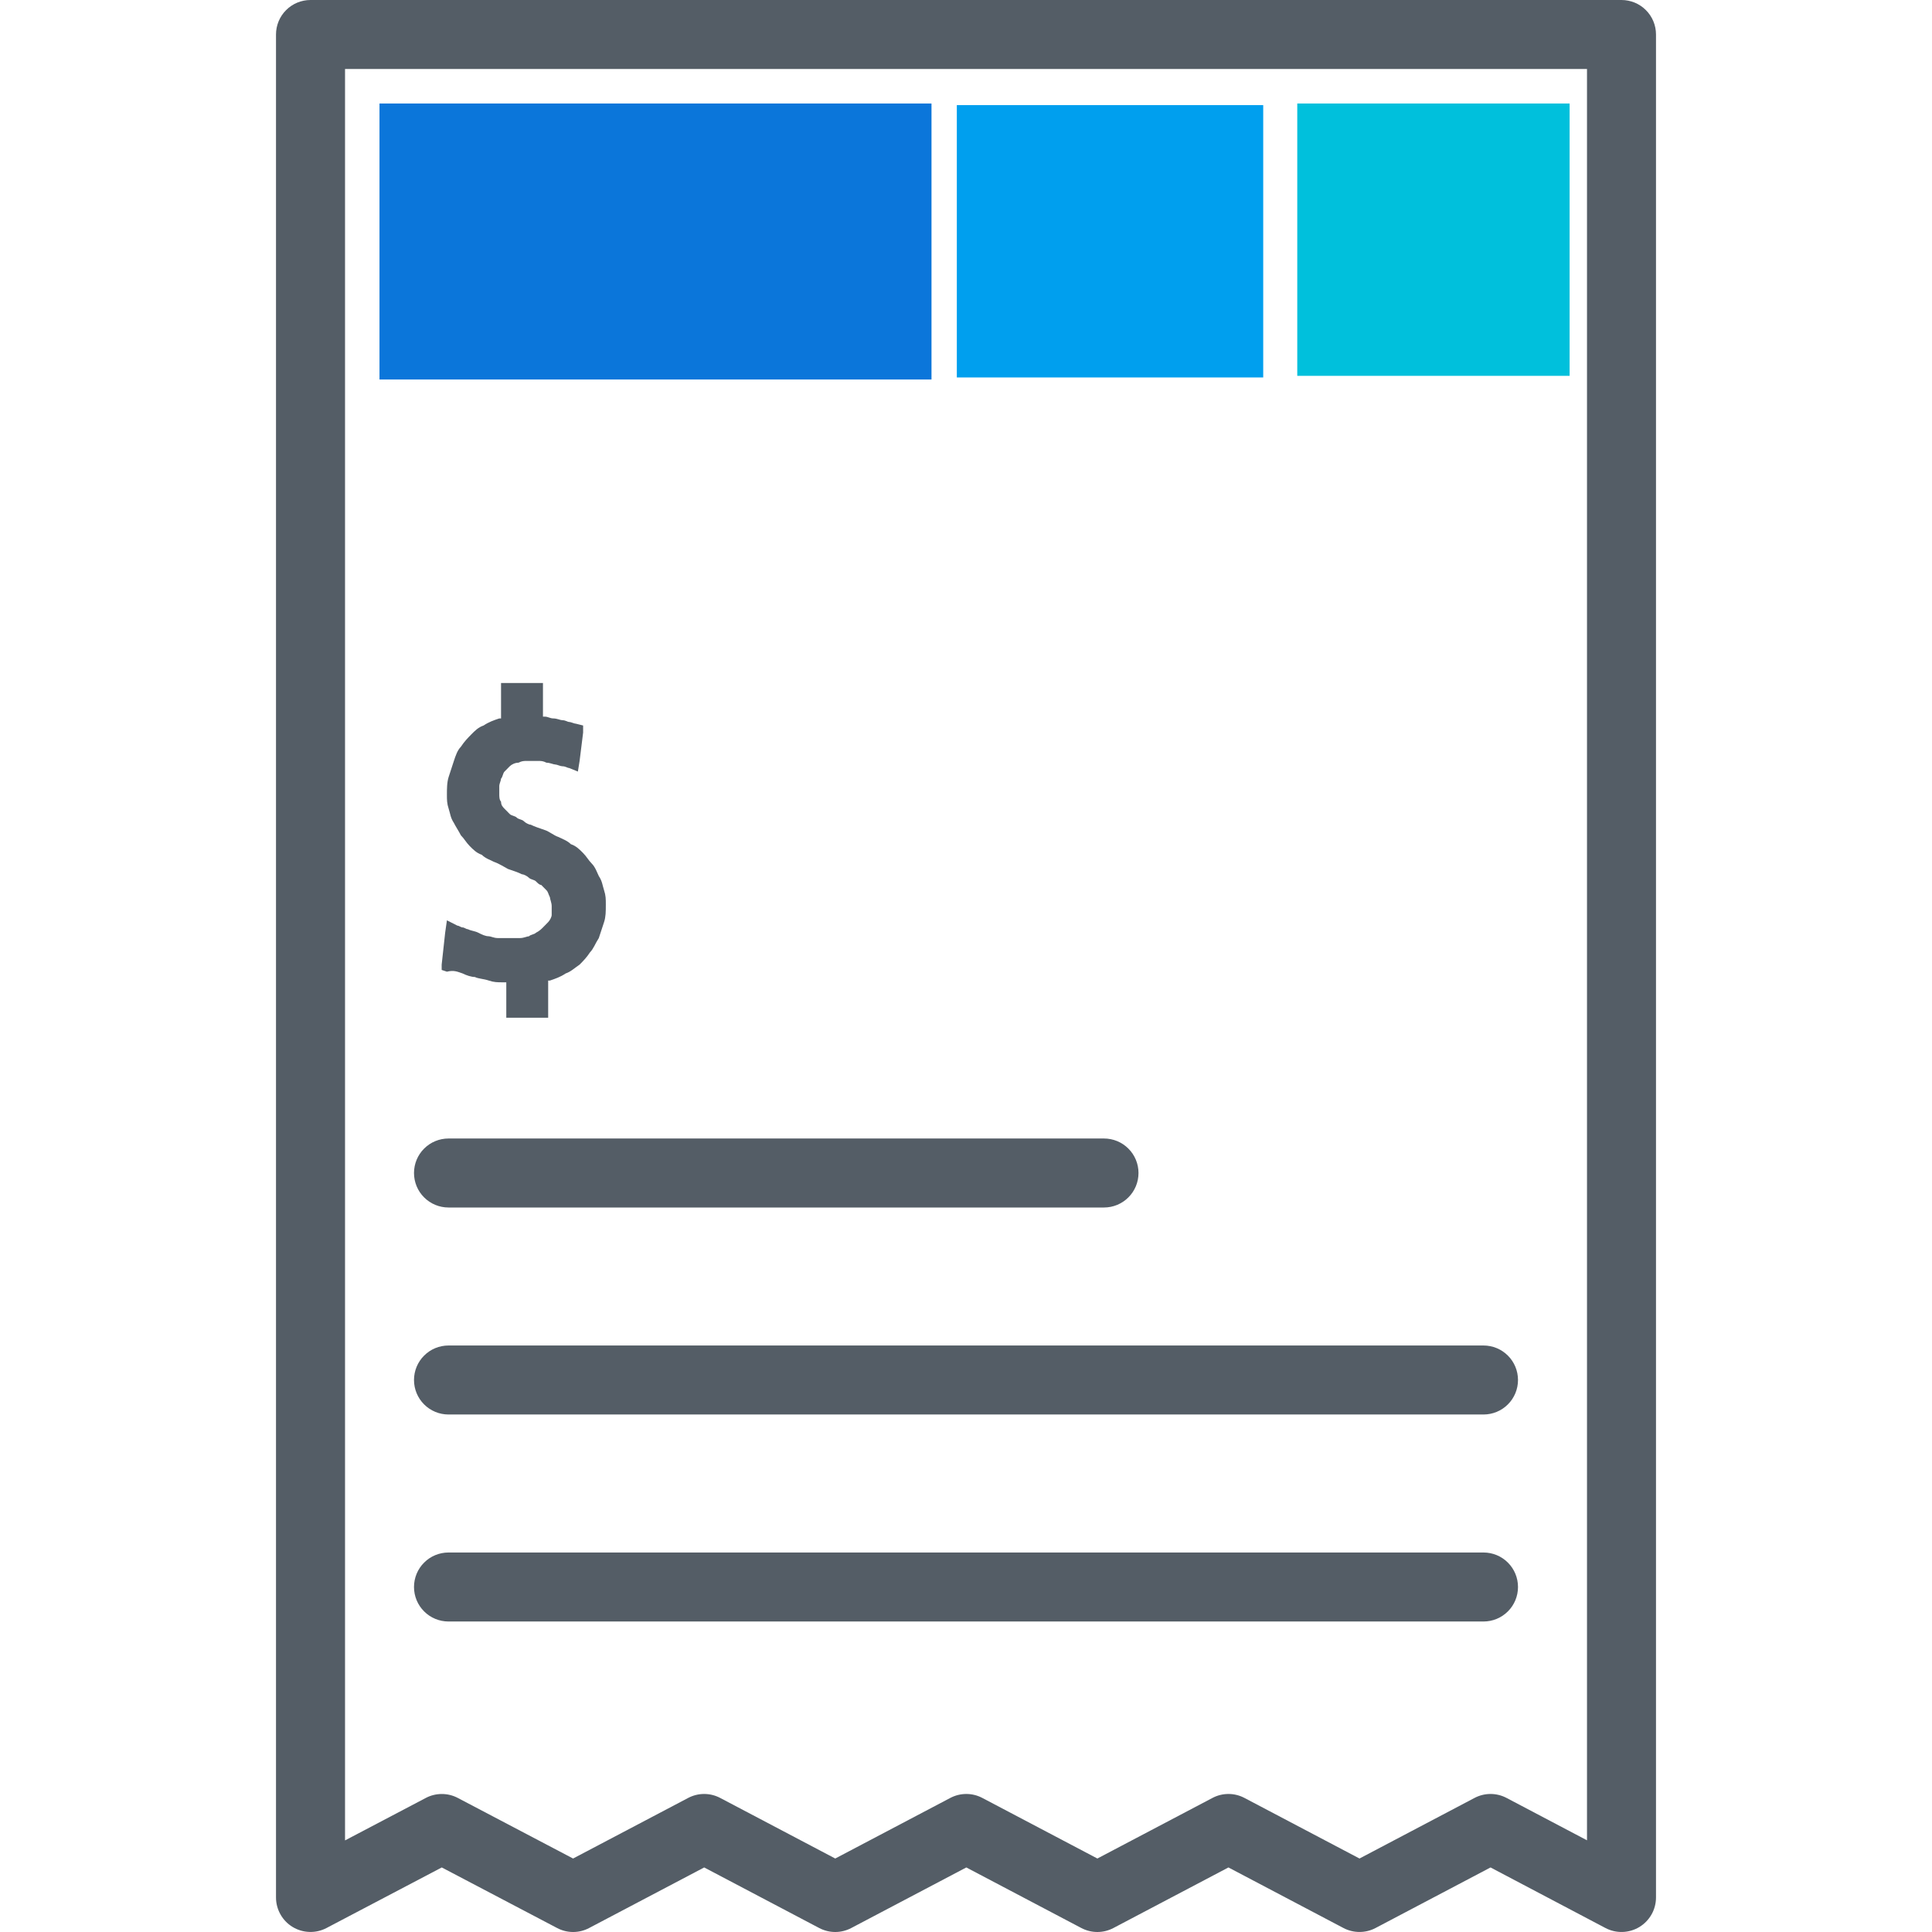
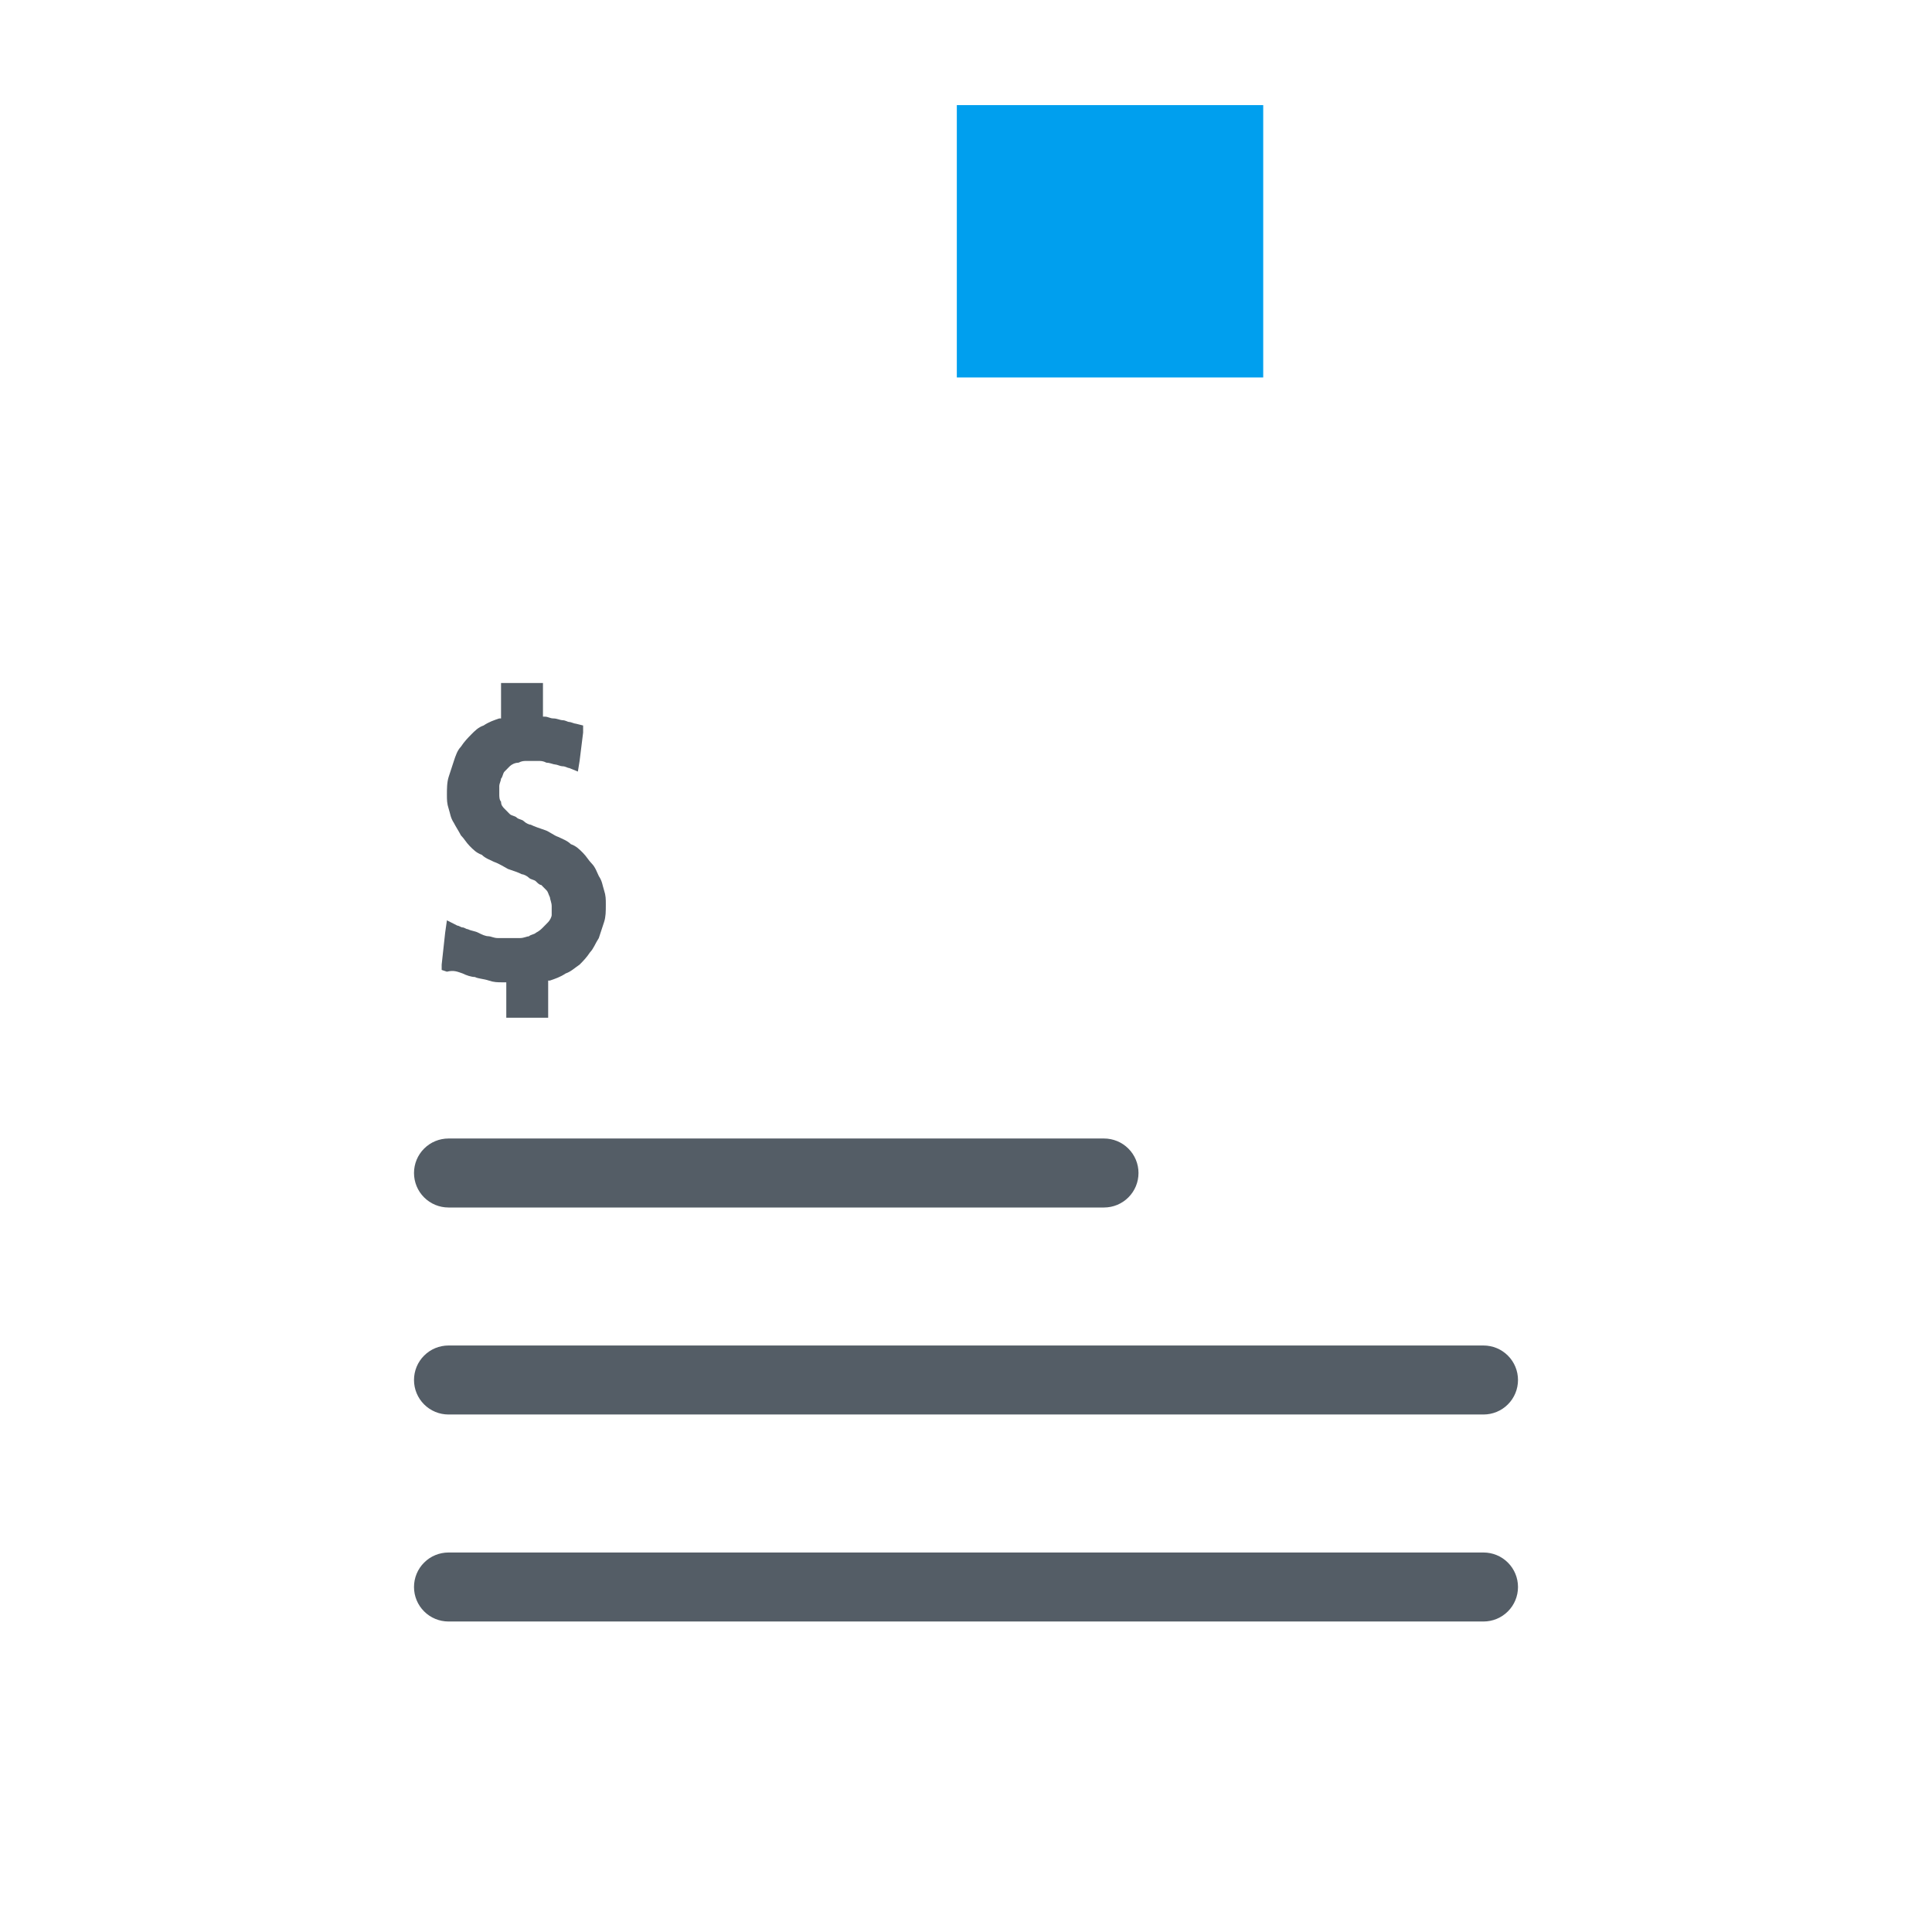
<svg xmlns="http://www.w3.org/2000/svg" width="56" height="56" viewBox="0 0 56 56" fill="none">
-   <path d="M47 0H9C8.735 0 8.48 0.105 8.293 0.293C8.105 0.48 8 0.735 8 1V55C8 55.172 8.045 55.341 8.13 55.491C8.214 55.641 8.336 55.766 8.483 55.855C8.631 55.944 8.798 55.993 8.97 55.998C9.142 56.004 9.313 55.964 9.465 55.884L12.805 54.129L16.147 55.884C16.29 55.96 16.45 56 16.612 56C16.774 56 16.934 55.96 17.077 55.884L20.411 54.129L23.744 55.884C23.888 55.96 24.048 56 24.21 56C24.372 56 24.532 55.96 24.676 55.884L28.009 54.129L31.342 55.884C31.486 55.96 31.646 56 31.808 56C31.971 56 32.13 55.96 32.274 55.884L35.607 54.129L38.94 55.884C39.084 55.96 39.244 55.999 39.406 55.999C39.569 55.999 39.728 55.96 39.872 55.884L43.204 54.129L46.534 55.884C46.686 55.964 46.857 56.004 47.029 55.999C47.201 55.994 47.369 55.945 47.517 55.856C47.664 55.767 47.786 55.641 47.871 55.491C47.955 55.342 48 55.172 48 55V1C48 0.735 47.895 0.48 47.707 0.293C47.52 0.105 47.265 0 47 0ZM46 53.342L43.67 52.115C43.526 52.039 43.367 51.999 43.204 51.999C43.042 51.999 42.882 52.039 42.738 52.115L39.406 53.87L36.073 52.115C35.93 52.039 35.77 51.999 35.608 51.999C35.445 51.999 35.285 52.039 35.142 52.115L31.808 53.87L28.475 52.115C28.331 52.039 28.172 51.999 28.009 51.999C27.847 51.999 27.687 52.039 27.543 52.115L24.21 53.87L20.877 52.115C20.733 52.039 20.573 51.999 20.411 51.999C20.249 51.999 20.089 52.039 19.945 52.115L16.611 53.87L13.271 52.115C13.128 52.039 12.968 52 12.806 52C12.644 52 12.484 52.039 12.341 52.115L10.001 53.345V2H46V53.342Z" fill="#545D66" />
  <path d="M17.357 25.393C17.459 25.547 17.459 25.65 17.509 25.804C17.56 25.958 17.56 26.06 17.56 26.214C17.56 26.42 17.56 26.574 17.509 26.728L17.357 27.19C17.256 27.344 17.205 27.498 17.104 27.601C17.003 27.755 16.902 27.857 16.8 27.96C16.649 28.062 16.547 28.165 16.396 28.216C16.244 28.319 16.092 28.37 15.94 28.422H15.889V29.5H14.675V28.473H14.574C14.422 28.473 14.32 28.473 14.169 28.422C14.017 28.37 13.865 28.37 13.764 28.319C13.662 28.319 13.511 28.268 13.409 28.216C13.258 28.165 13.156 28.114 12.954 28.165L12.802 28.114V27.96L12.903 27.036L12.954 26.676L13.258 26.83C13.308 26.83 13.359 26.882 13.409 26.882C13.46 26.882 13.511 26.933 13.561 26.933C13.662 26.984 13.764 26.984 13.865 27.036C13.966 27.087 14.067 27.138 14.169 27.138C14.219 27.138 14.32 27.19 14.422 27.19H15.08C15.181 27.19 15.282 27.138 15.333 27.138C15.383 27.087 15.485 27.087 15.535 27.036C15.636 26.984 15.687 26.933 15.738 26.882L15.889 26.728C15.94 26.676 15.991 26.574 15.991 26.522V26.266C15.991 26.163 15.94 26.06 15.94 26.009C15.889 25.906 15.889 25.855 15.839 25.804L15.687 25.65C15.636 25.65 15.586 25.598 15.535 25.547C15.485 25.496 15.383 25.496 15.333 25.444C15.282 25.393 15.181 25.342 15.13 25.342C15.029 25.29 14.877 25.239 14.725 25.188C14.624 25.136 14.472 25.034 14.32 24.982C14.219 24.931 14.067 24.88 13.966 24.777C13.814 24.726 13.713 24.623 13.612 24.52C13.511 24.418 13.46 24.315 13.359 24.212C13.308 24.109 13.207 23.955 13.156 23.853C13.055 23.699 13.055 23.596 13.005 23.442C12.954 23.288 12.954 23.185 12.954 23.031C12.954 22.877 12.954 22.672 13.005 22.518L13.156 22.056C13.207 21.902 13.258 21.748 13.359 21.645C13.46 21.491 13.561 21.389 13.662 21.286C13.764 21.183 13.865 21.08 14.017 21.029C14.169 20.926 14.32 20.875 14.472 20.824H14.523V19.797H15.738V20.772H15.788C15.889 20.772 15.94 20.824 16.041 20.824C16.142 20.824 16.244 20.875 16.294 20.875C16.396 20.875 16.446 20.926 16.497 20.926C16.547 20.926 16.649 20.978 16.699 20.978L16.902 21.029V21.235L16.8 22.056L16.75 22.364L16.497 22.261C16.446 22.261 16.396 22.21 16.294 22.21C16.244 22.21 16.142 22.159 16.092 22.159C16.041 22.159 15.94 22.107 15.839 22.107C15.738 22.056 15.687 22.056 15.586 22.056H15.282C15.181 22.056 15.13 22.056 15.029 22.107C14.928 22.107 14.827 22.159 14.776 22.21L14.624 22.364C14.574 22.415 14.574 22.518 14.523 22.569C14.523 22.621 14.472 22.723 14.472 22.775V23.031C14.472 23.083 14.472 23.185 14.523 23.237C14.523 23.339 14.574 23.391 14.624 23.442L14.776 23.596C14.827 23.647 14.928 23.647 14.979 23.699C15.029 23.75 15.13 23.75 15.181 23.801C15.232 23.853 15.333 23.904 15.383 23.904C15.485 23.955 15.636 24.007 15.788 24.058C15.94 24.109 16.041 24.212 16.193 24.263C16.294 24.315 16.446 24.366 16.547 24.469C16.699 24.52 16.8 24.623 16.902 24.726C17.003 24.828 17.054 24.931 17.155 25.034C17.256 25.136 17.307 25.29 17.357 25.393Z" fill="#545D66" />
  <path d="M13 35H32C32.265 35 32.52 34.895 32.707 34.707C32.895 34.52 33 34.265 33 34C33 33.735 32.895 33.48 32.707 33.293C32.52 33.105 32.265 33 32 33H13C12.735 33 12.48 33.105 12.293 33.293C12.105 33.48 12 33.735 12 34C12 34.265 12.105 34.52 12.293 34.707C12.48 34.895 12.735 35 13 35ZM13 41H43C43.265 41 43.52 40.895 43.707 40.707C43.895 40.52 44 40.265 44 40C44 39.735 43.895 39.48 43.707 39.293C43.52 39.105 43.265 39 43 39H13C12.735 39 12.48 39.105 12.293 39.293C12.105 39.48 12 39.735 12 40C12 40.265 12.105 40.52 12.293 40.707C12.48 40.895 12.735 41 13 41ZM13 41H43C43.265 41 43.52 40.895 43.707 40.707C43.895 40.52 44 40.265 44 40C44 39.735 43.895 39.48 43.707 39.293C43.52 39.105 43.265 39 43 39H13C12.735 39 12.48 39.105 12.293 39.293C12.105 39.48 12 39.735 12 40C12 40.265 12.105 40.52 12.293 40.707C12.48 40.895 12.735 41 13 41ZM13 47H43C43.265 47 43.52 46.895 43.707 46.707C43.895 46.52 44 46.265 44 46C44 45.735 43.895 45.48 43.707 45.293C43.52 45.105 43.265 45 43 45H13C12.735 45 12.48 45.105 12.293 45.293C12.105 45.48 12 45.735 12 46C12 46.265 12.105 46.52 12.293 46.707C12.48 46.895 12.735 47 13 47Z" fill="#545D66" />
-   <rect x="11" y="3" width="16" height="8" fill="#0B76DA" />
  <rect x="27.734" y="3.047" width="8.881" height="7.894" fill="#009FEE" />
-   <rect x="37.602" y="3" width="7.894" height="7.894" fill="#00C0DC" />
</svg>